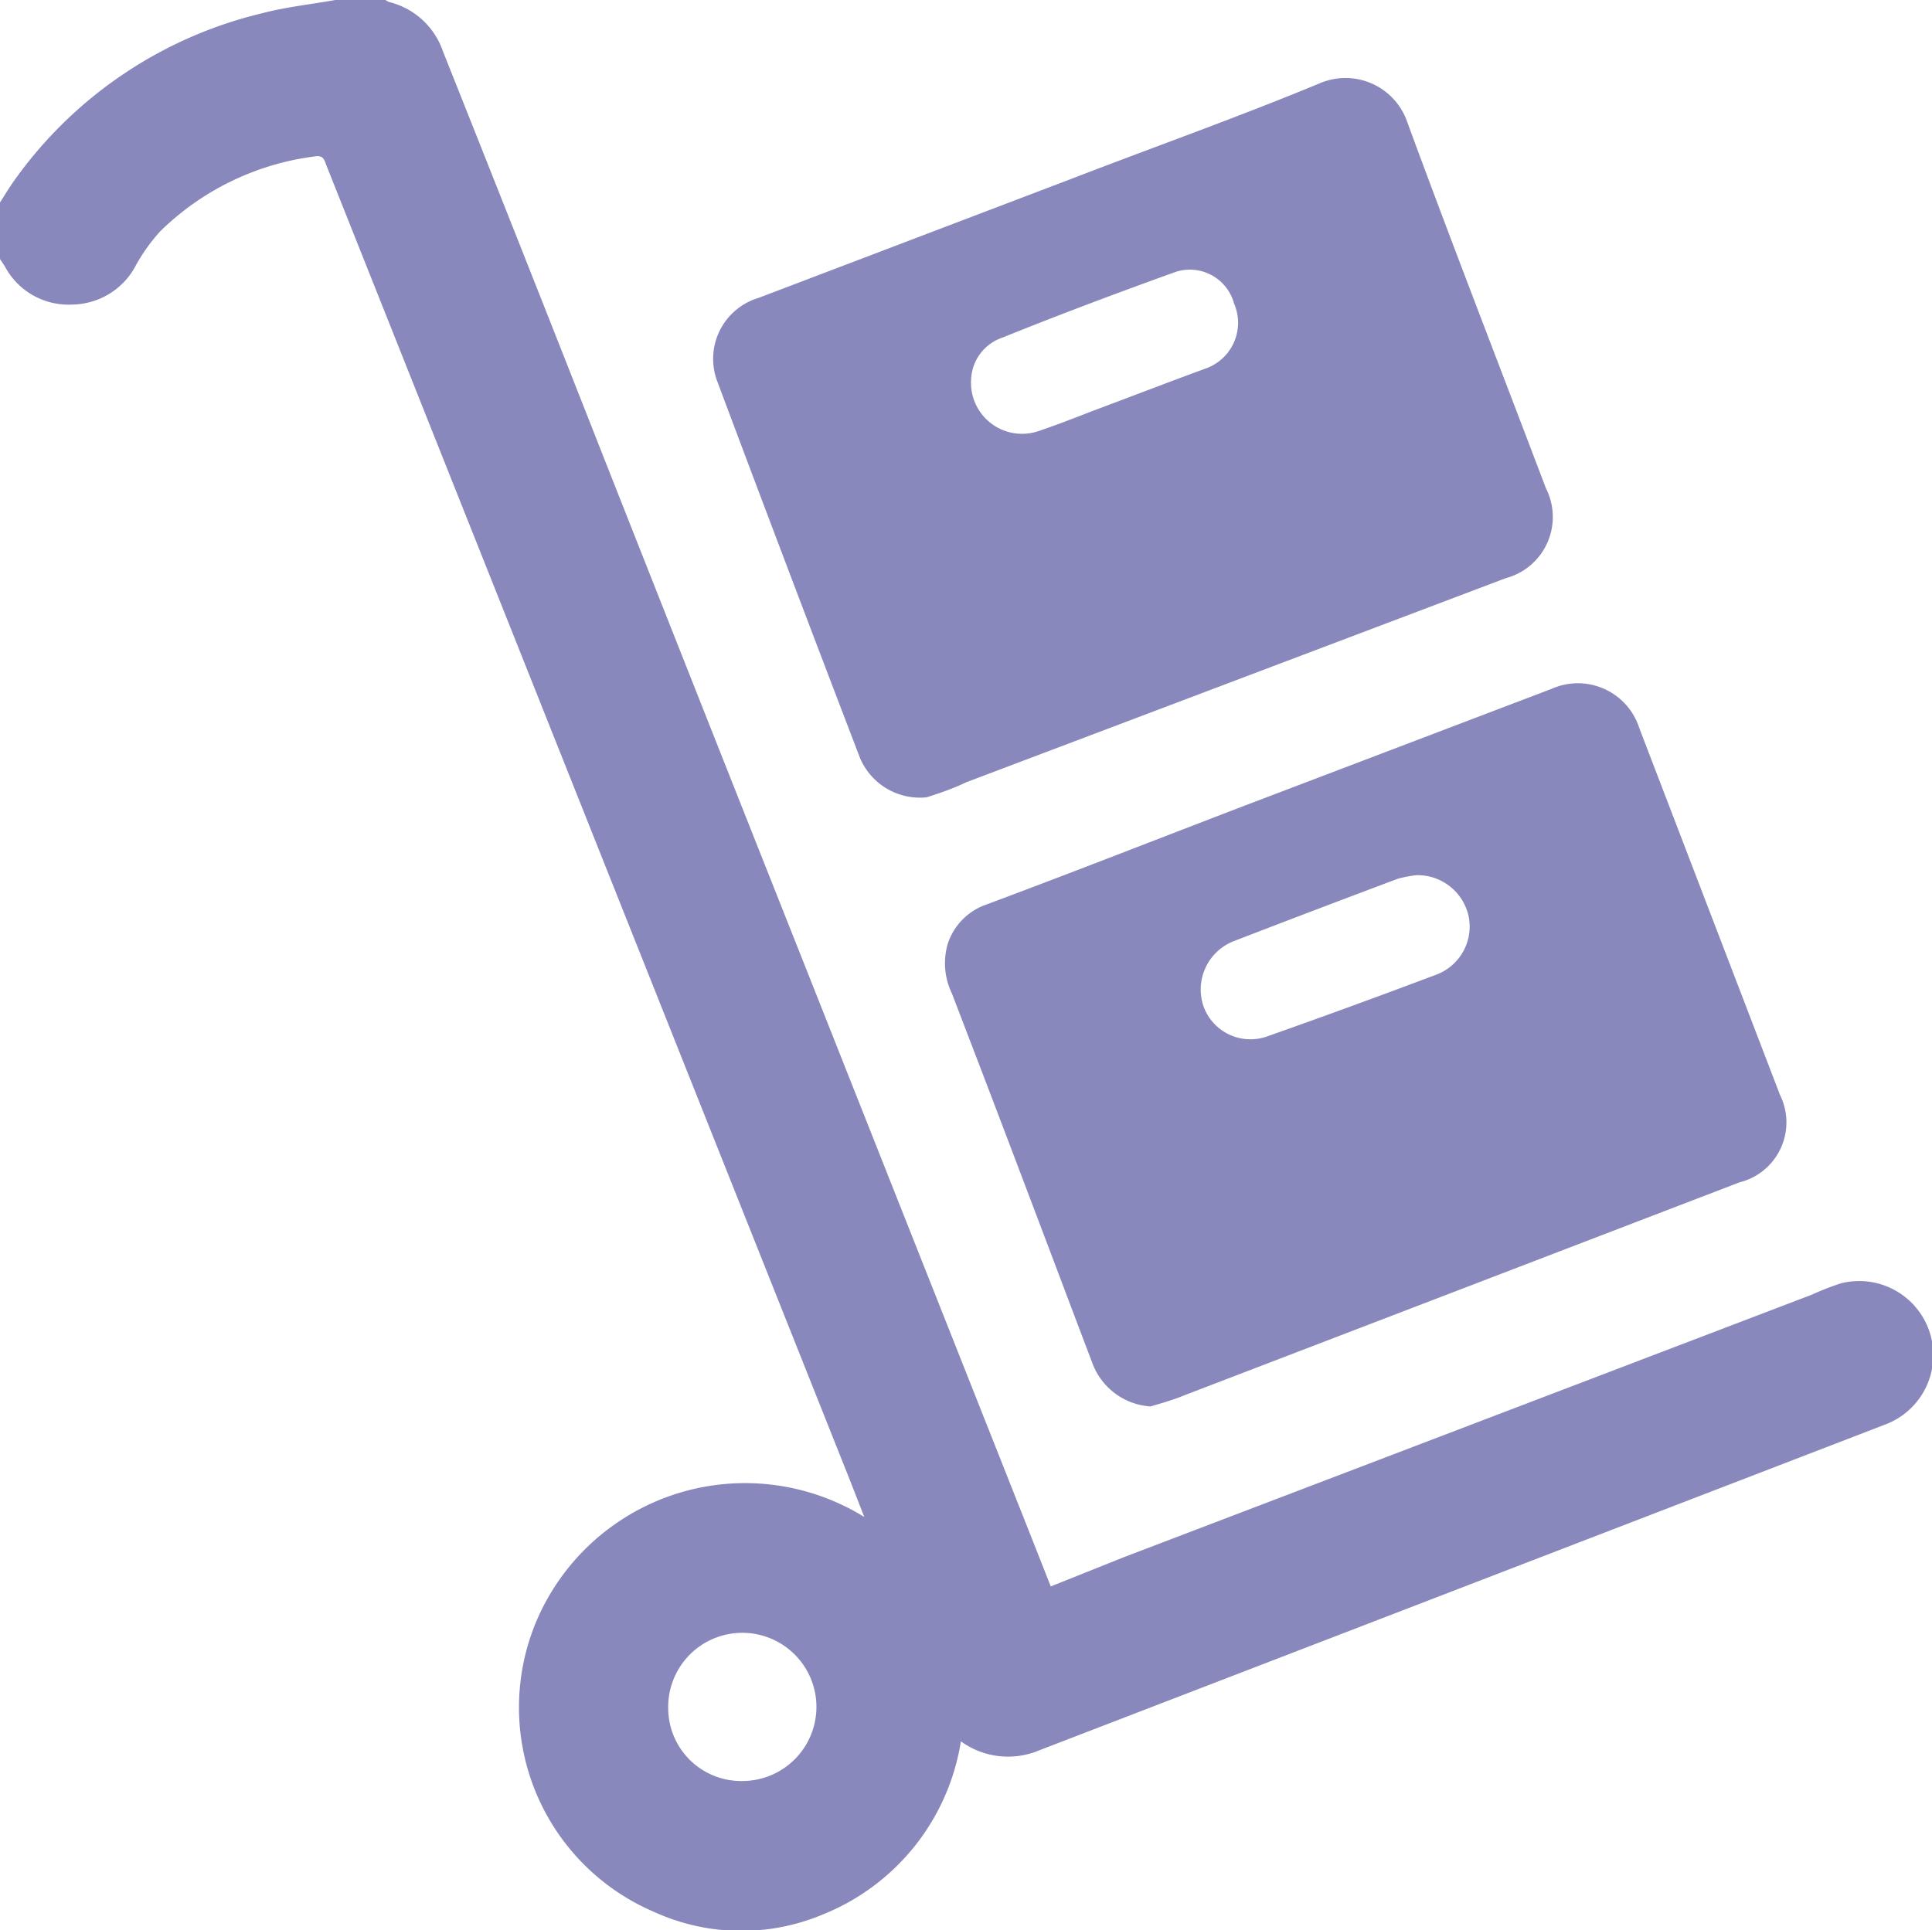
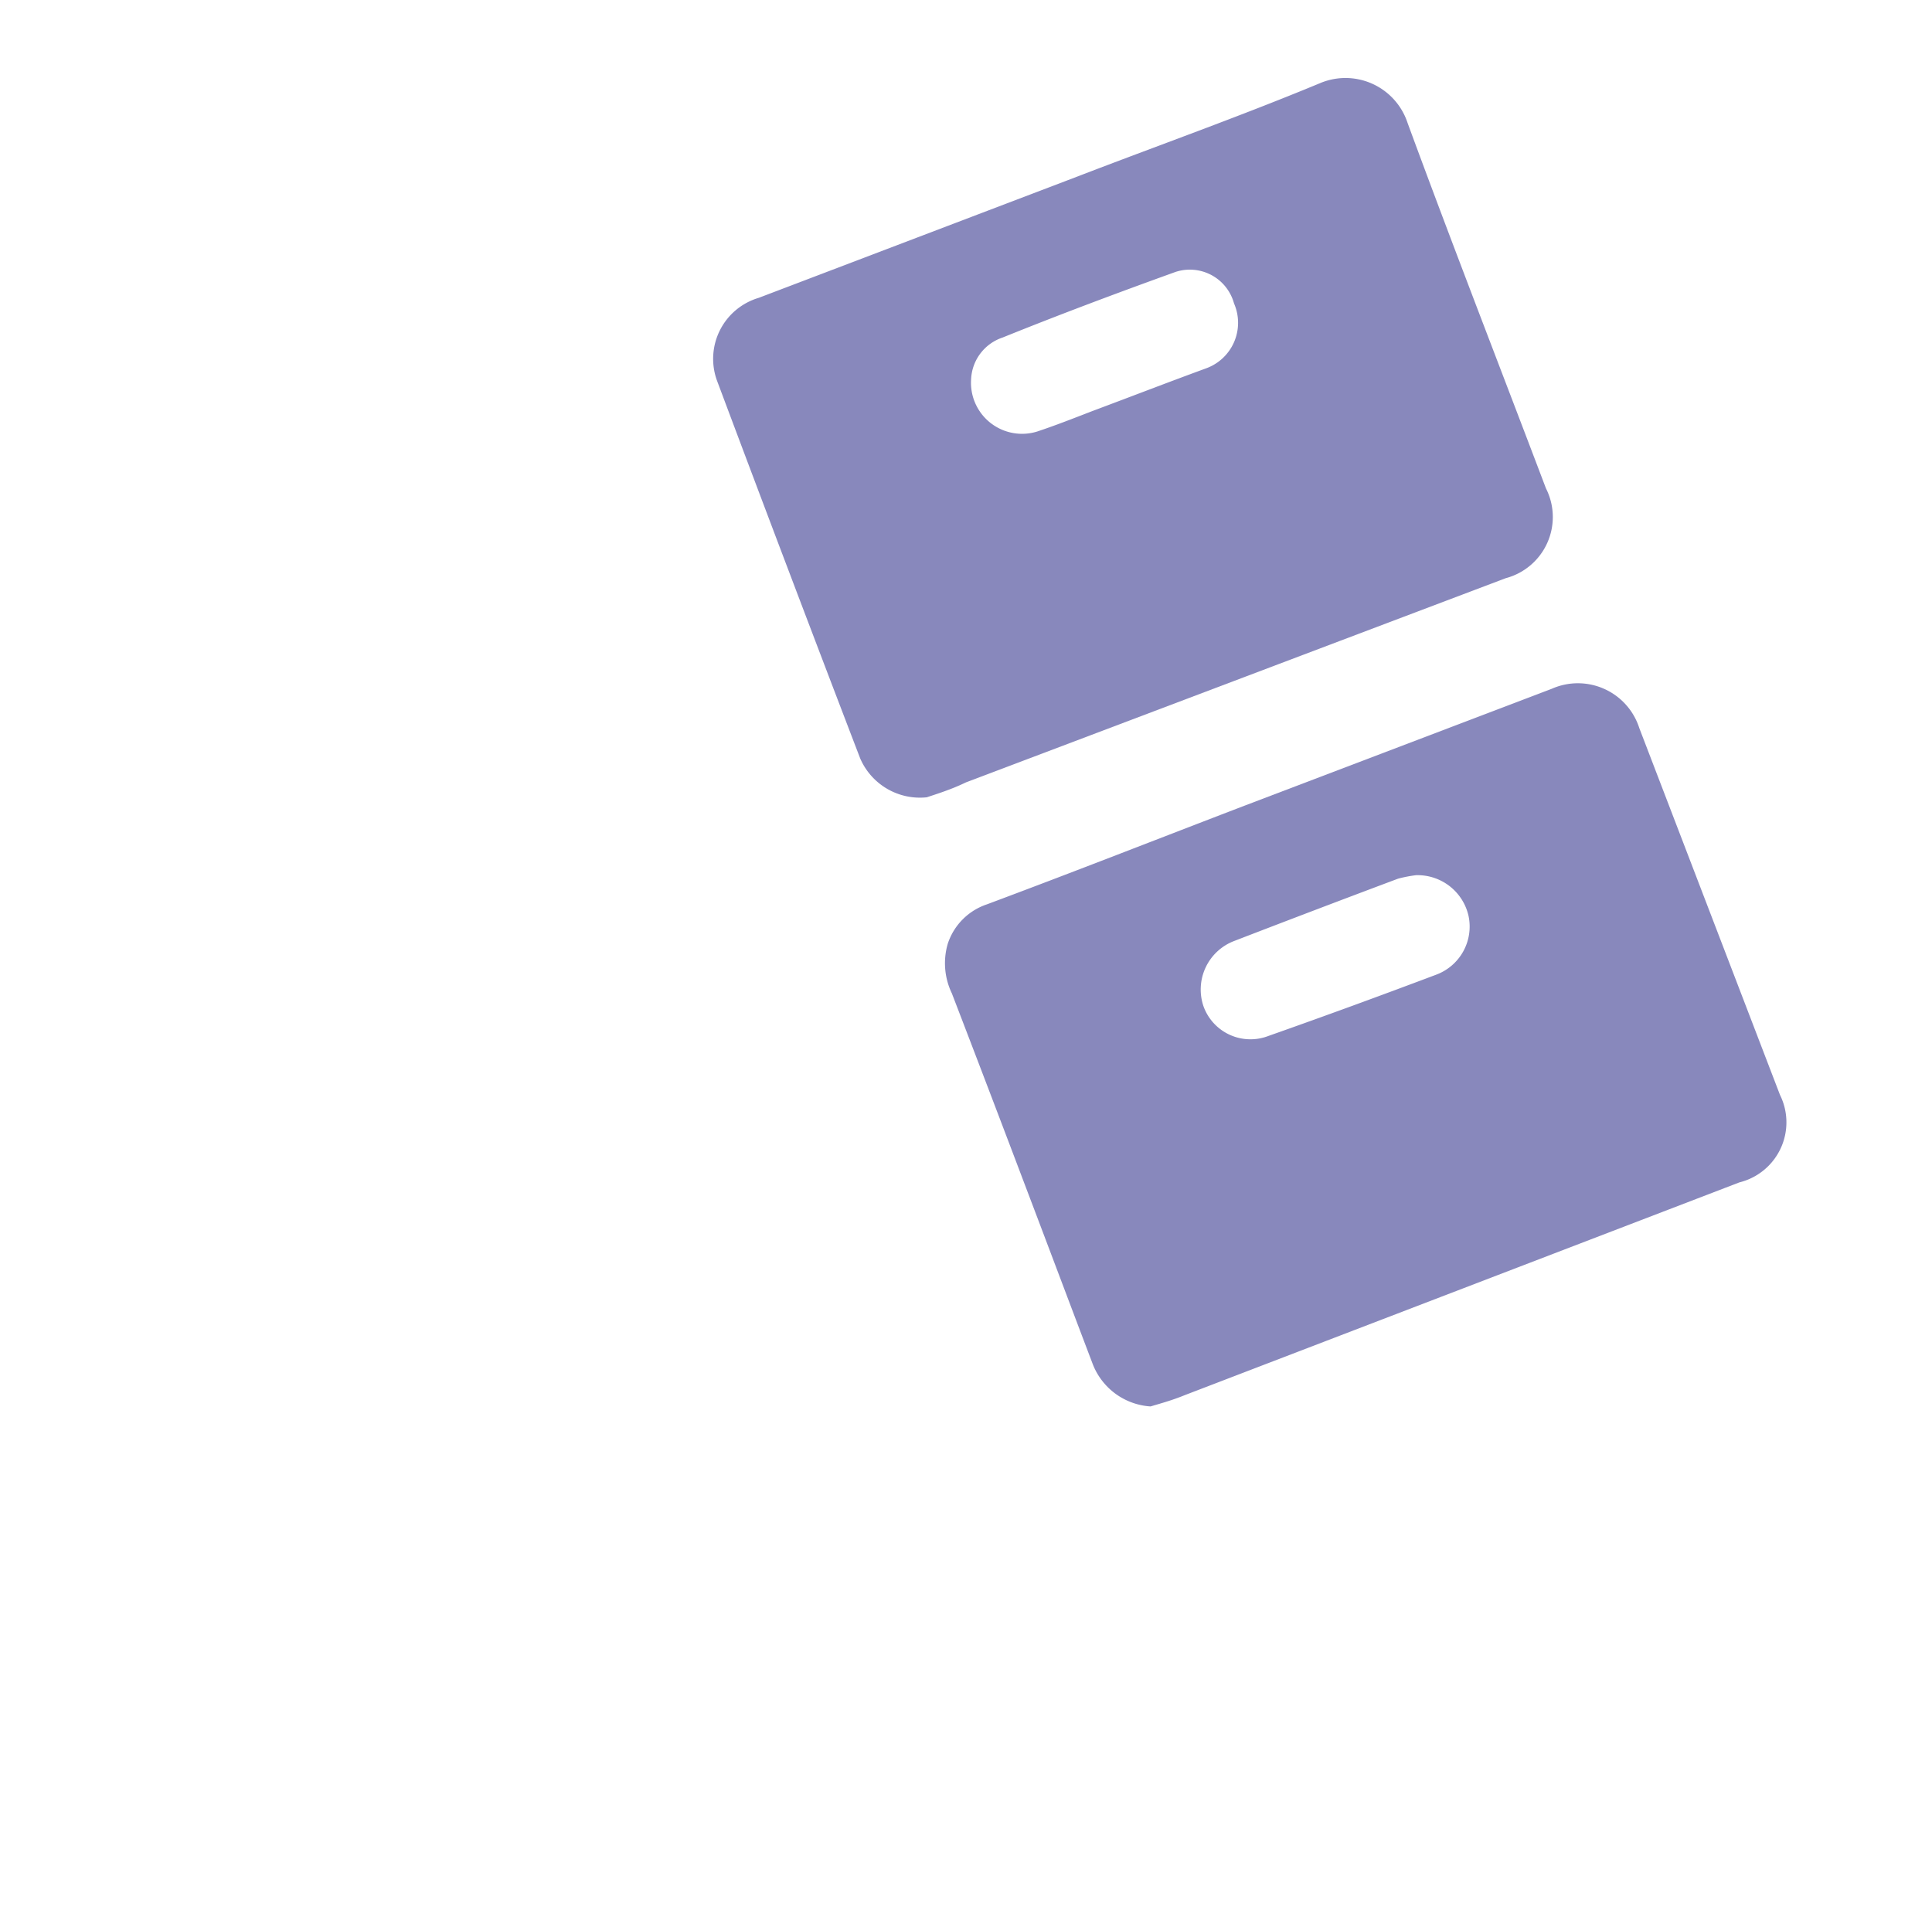
<svg xmlns="http://www.w3.org/2000/svg" viewBox="0 0 66.21 66.17">
  <defs>
    <style>.cls-1{fill:#8888bc;}</style>
  </defs>
  <title>Ресурс 74@1x-8</title>
  <g id="Слой_2" data-name="Слой 2">
    <g id="Слой_2-2" data-name="Слой 2">
-       <path class="cls-1" d="M13.21,0a.54.54,0,0,0,.13.07,2.61,2.61,0,0,1,1.84,1.69Q18,8.84,20.78,15.91q3.31,8.39,6.64,16.78L35.11,52.1l.9,2.28,2.5-1,23.58-9a9.4,9.4,0,0,1,1-.39,2.54,2.54,0,0,1,1.49,4.85L35.61,60a2.75,2.75,0,0,1-2.68-.31,7.69,7.69,0,0,1-4.72,5.93,7.21,7.21,0,0,1-5.81-.09,7.62,7.62,0,0,1-4-10A7.77,7.77,0,0,1,29.62,52c-.23-.58-.43-1.11-.64-1.63L19.74,27.16,11.19,5.68c-.07-.17-.09-.37-.39-.32A9.22,9.22,0,0,0,5.49,7.93a6.23,6.23,0,0,0-.82,1.14,2.5,2.5,0,0,1-2.2,1.37A2.47,2.47,0,0,1,.16,9.12L0,8.88V6.94c.16-.25.31-.5.48-.74A14.57,14.57,0,0,1,9,.45C9.8.24,10.65.15,11.49,0ZM25.45,61.05a2.54,2.54,0,1,0-2.55-2.47A2.5,2.5,0,0,0,25.45,61.05Z" />
      <path class="cls-1" d="M31.76,27.33A2.23,2.23,0,0,1,29.48,26Q27,19.53,24.58,13.07A2.18,2.18,0,0,1,26,10.21l10.9-4.15C39.65,5,42.47,4,45.24,2.85a2.24,2.24,0,0,1,3,1.37c1.54,4.19,3.16,8.35,4.74,12.52a2.17,2.17,0,0,1-1.38,3.08l-18.5,7C32.61,27.06,32.06,27.23,31.76,27.33ZM33.28,13a1.75,1.75,0,0,0,2.27,1.79c.63-.21,1.24-.45,1.86-.69,1.31-.49,2.63-1,3.94-1.48a1.66,1.66,0,0,0,.94-2.22,1.57,1.57,0,0,0-2-1.08c-2,.72-4,1.47-5.93,2.25A1.58,1.58,0,0,0,33.28,13Z" />
      <path class="cls-1" d="M39.43,48.21a2.28,2.28,0,0,1-2-1.5c-.76-2-1.51-4-2.27-6q-1.26-3.33-2.54-6.66a2.38,2.38,0,0,1-.14-1.7A2.12,2.12,0,0,1,33.82,31c3-1.12,5.9-2.26,8.85-3.39l10.51-4a2.21,2.21,0,0,1,3,1.35L61,37.53a2.12,2.12,0,0,1-1.39,3l-19,7.29C40.17,48,39.8,48.1,39.43,48.21ZM48.53,30a4.52,4.52,0,0,0-.62.12q-2.8,1.05-5.6,2.13a1.78,1.78,0,0,0-1.06,2.26,1.71,1.71,0,0,0,2.22,1c1.93-.68,3.84-1.38,5.75-2.1a1.76,1.76,0,0,0,1.11-2A1.79,1.79,0,0,0,48.53,30Z" />
    </g>
  </g>
</svg>